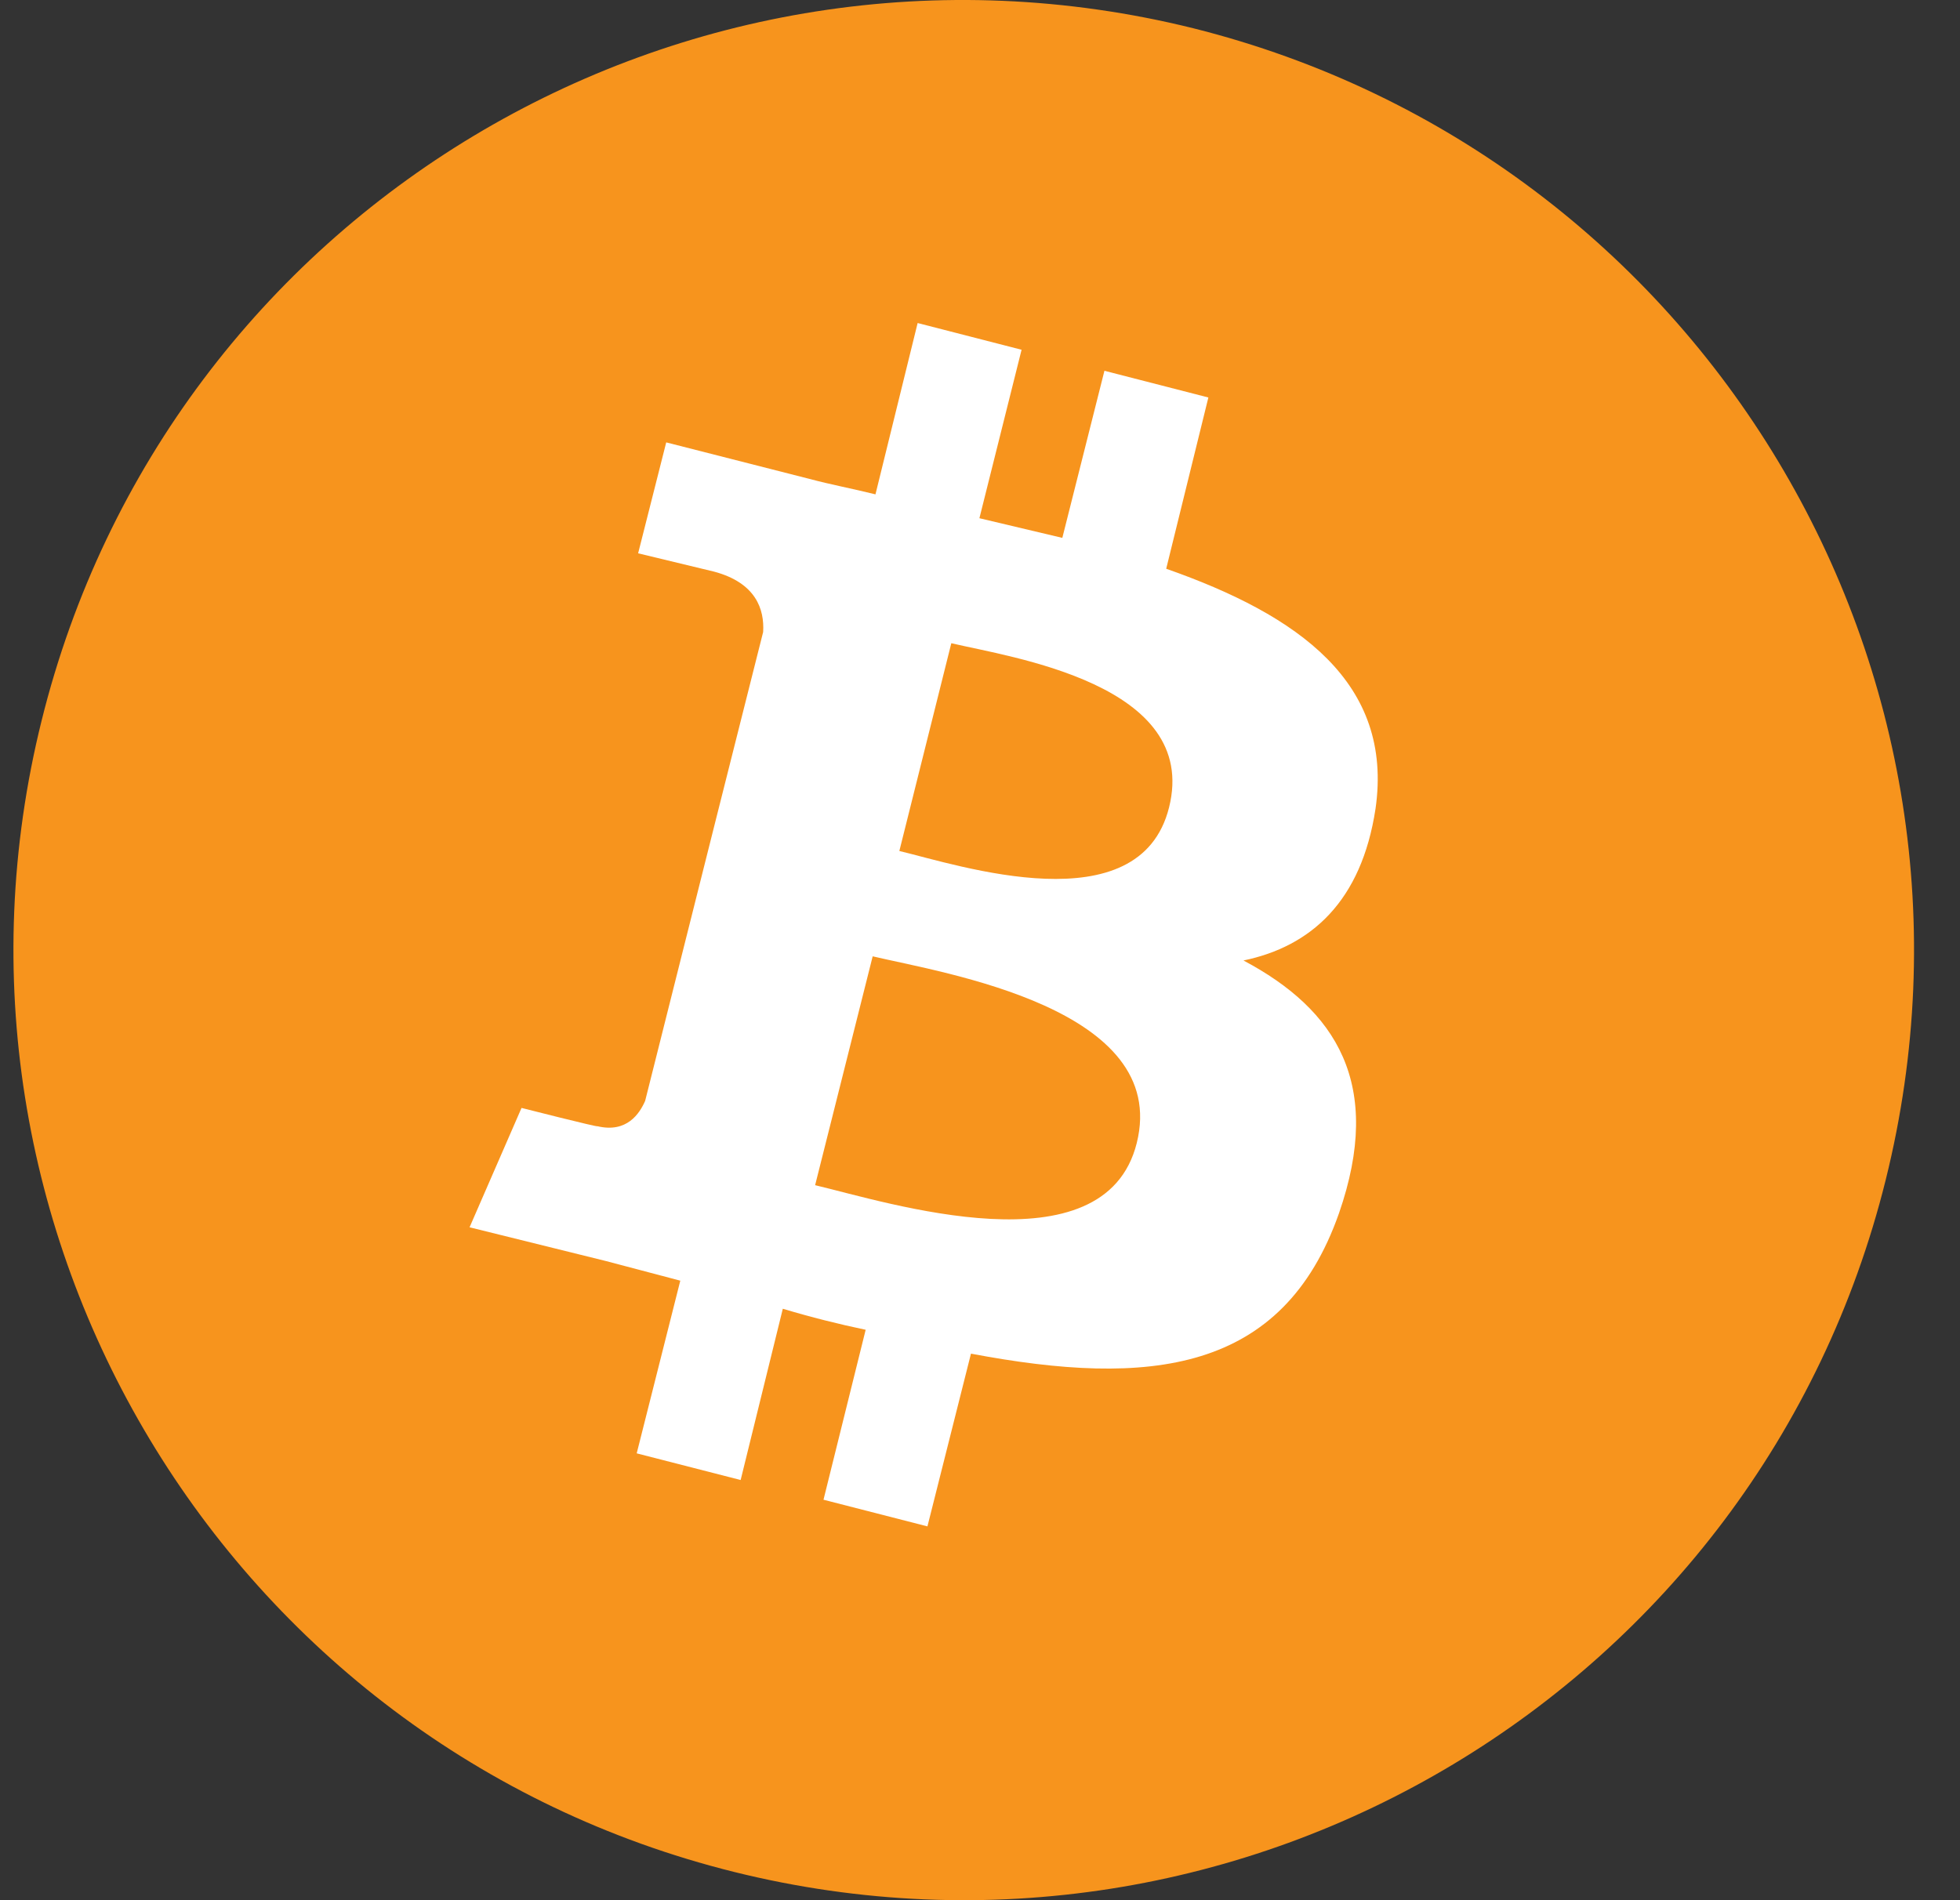
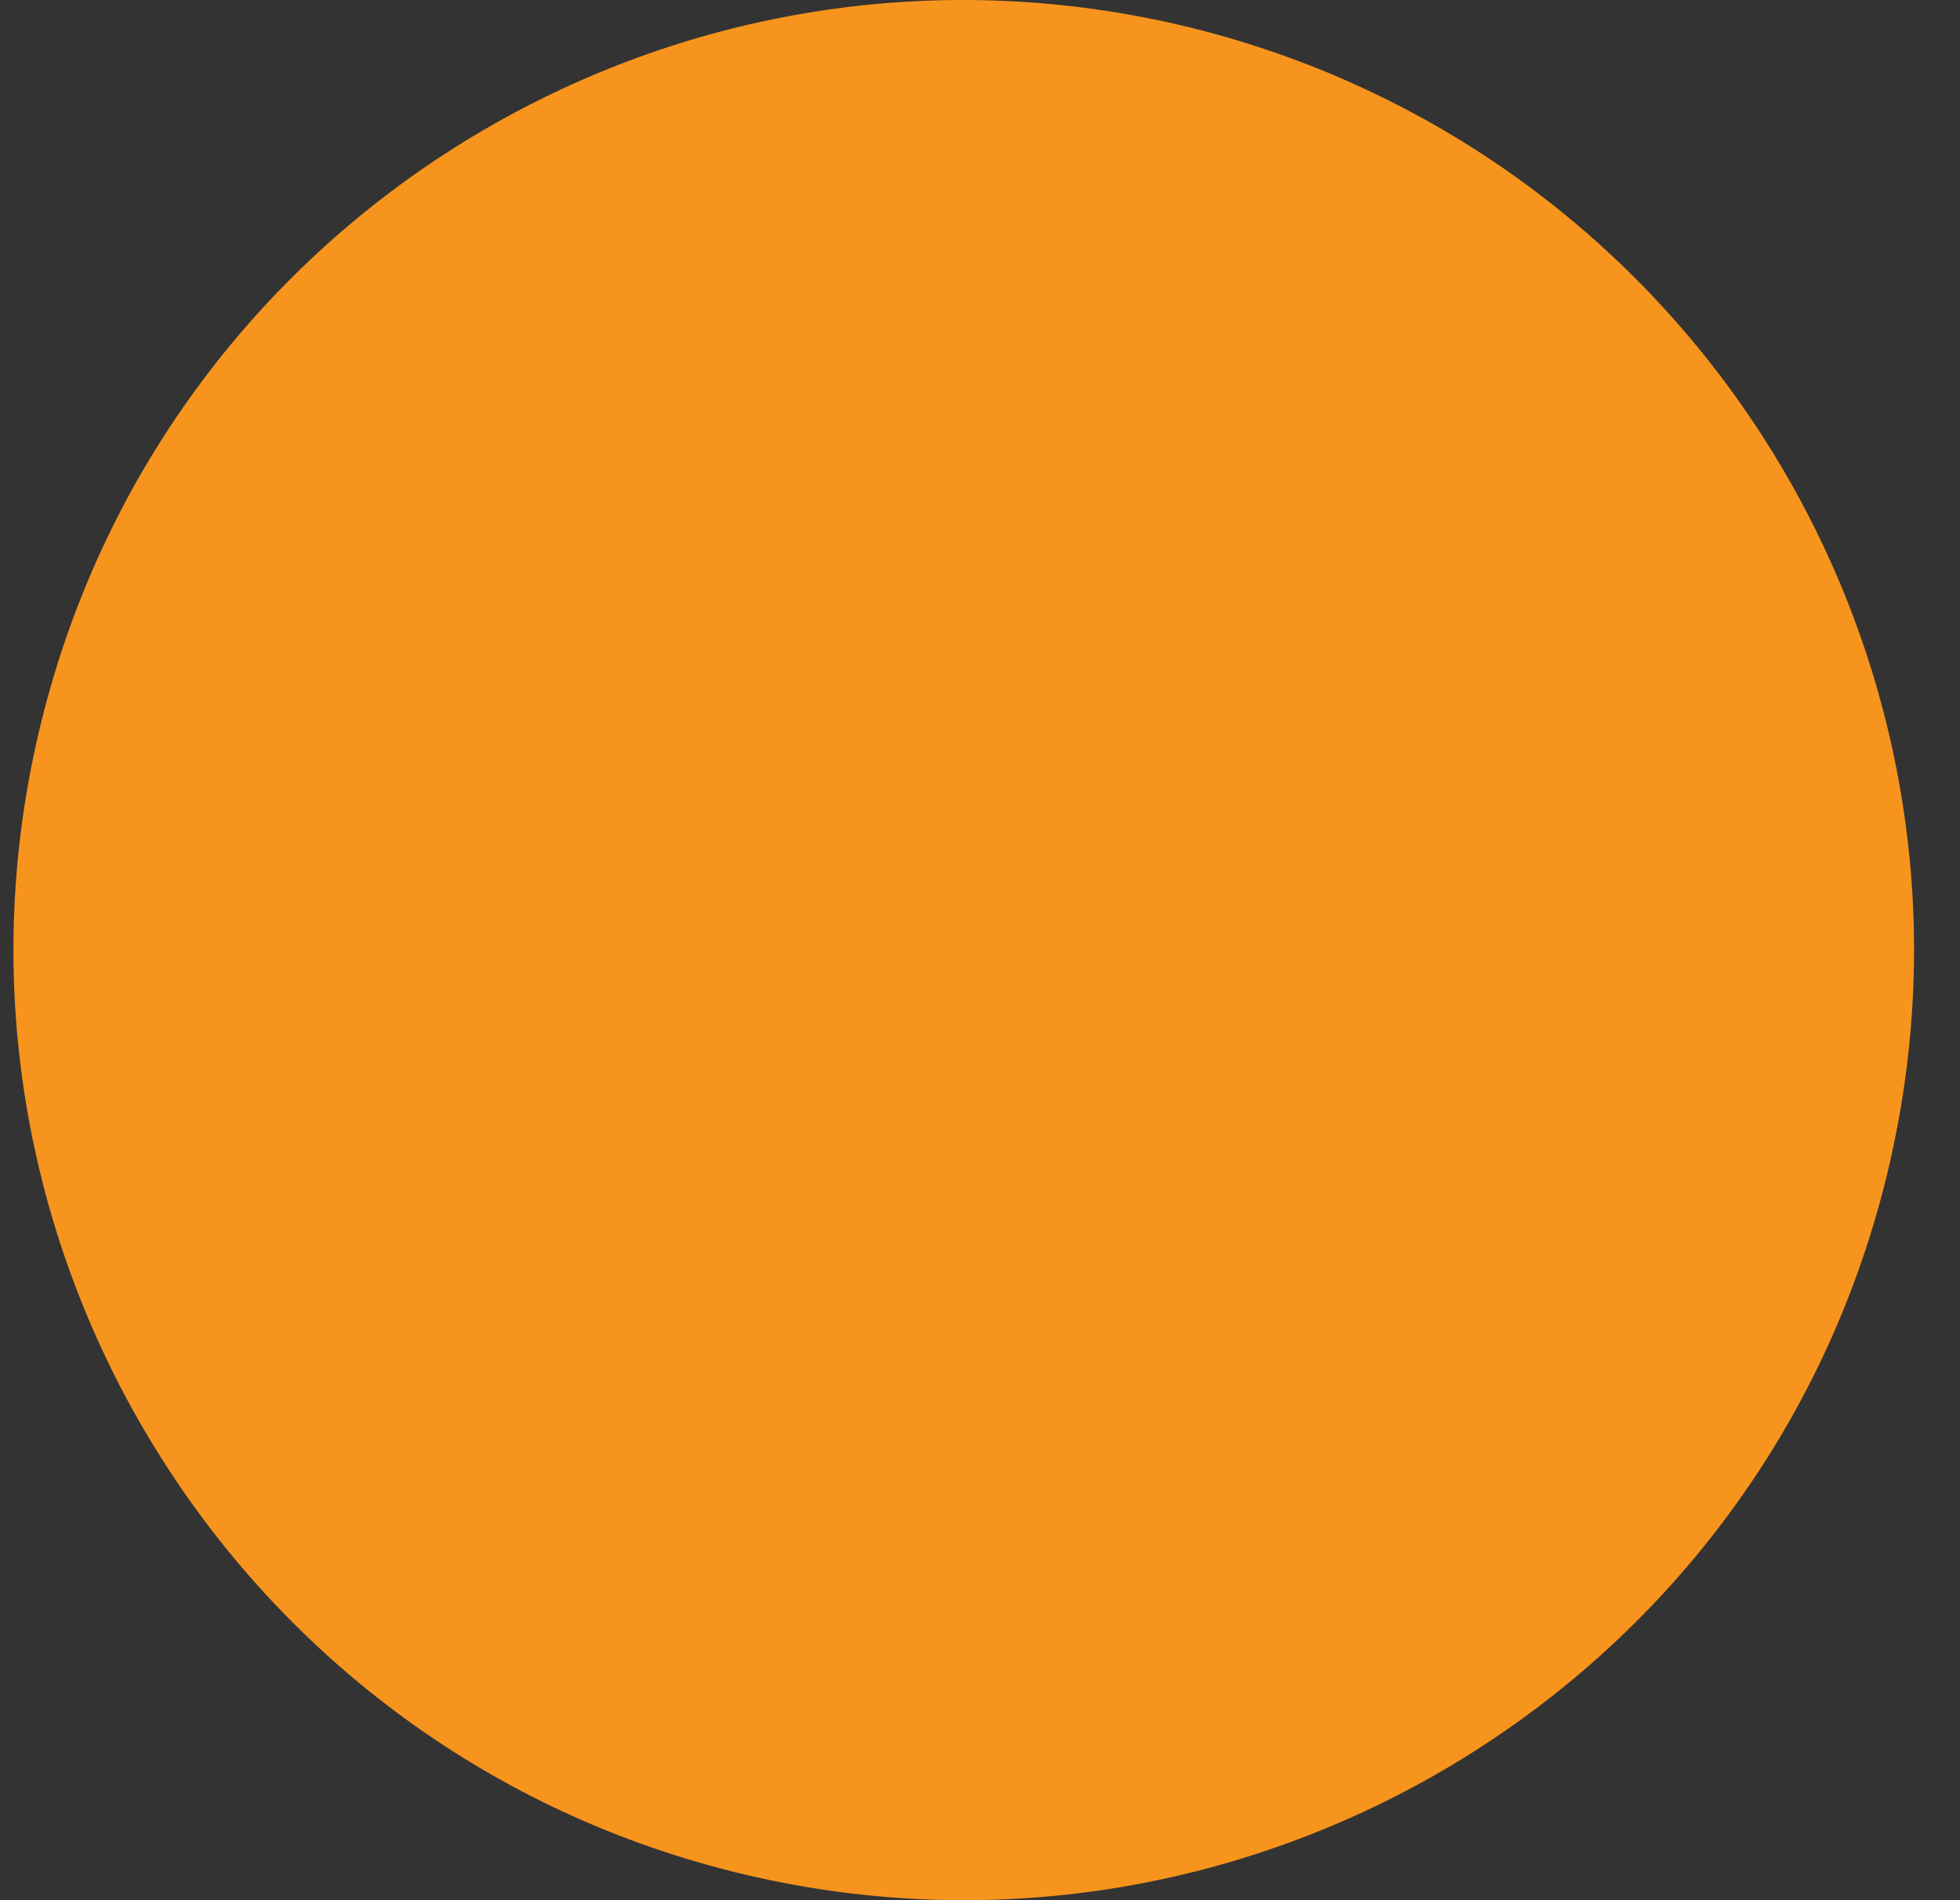
<svg xmlns="http://www.w3.org/2000/svg" width="33" height="32" viewBox="0 0 33 32" fill="none">
  <rect x="0" y="0" width="33" height="32" fill="#333333" stroke="none" />
  <path d="M31.75 19.866C29.622 28.45 20.919 33.652 12.359 31.524C3.799 29.395 -1.427 20.694 0.701 12.134C2.829 3.55 11.508 -1.652 20.092 0.476C28.676 2.628 33.878 11.306 31.75 19.866Z" fill="#F7941D" />
-   <path d="M23.159 13.622C23.466 11.494 21.858 10.358 19.635 9.578L20.345 6.694L18.595 6.244L17.886 9.058L16.49 8.727L17.2 5.89L15.45 5.44L14.74 8.325C14.362 8.231 13.984 8.16 13.629 8.065L11.217 7.45L10.744 9.318L12.021 9.626C12.73 9.815 12.872 10.264 12.849 10.643L12.021 13.929C12.068 13.953 12.139 13.953 12.21 13.977C12.163 13.953 12.092 13.953 12.021 13.929L10.862 18.54C10.768 18.753 10.555 19.084 10.058 18.966C10.082 18.989 8.781 18.658 8.781 18.658L7.906 20.668L10.2 21.236L11.454 21.567L10.72 24.475L12.47 24.924L13.18 22.04C13.653 22.182 14.125 22.3 14.575 22.394L13.865 25.256L15.615 25.705L16.348 22.796C19.352 23.364 21.598 23.127 22.544 20.432C23.3 18.256 22.497 17.003 20.936 16.175C22.071 15.939 22.922 15.182 23.159 13.621V13.622ZM19.139 19.25C18.595 21.425 14.929 20.243 13.724 19.959L14.693 16.105C15.899 16.389 19.706 16.98 19.139 19.25ZM19.683 13.598C19.186 15.585 16.135 14.568 15.142 14.331L16.017 10.832C17.011 11.068 20.203 11.517 19.683 13.598Z" fill="white" />
</svg>